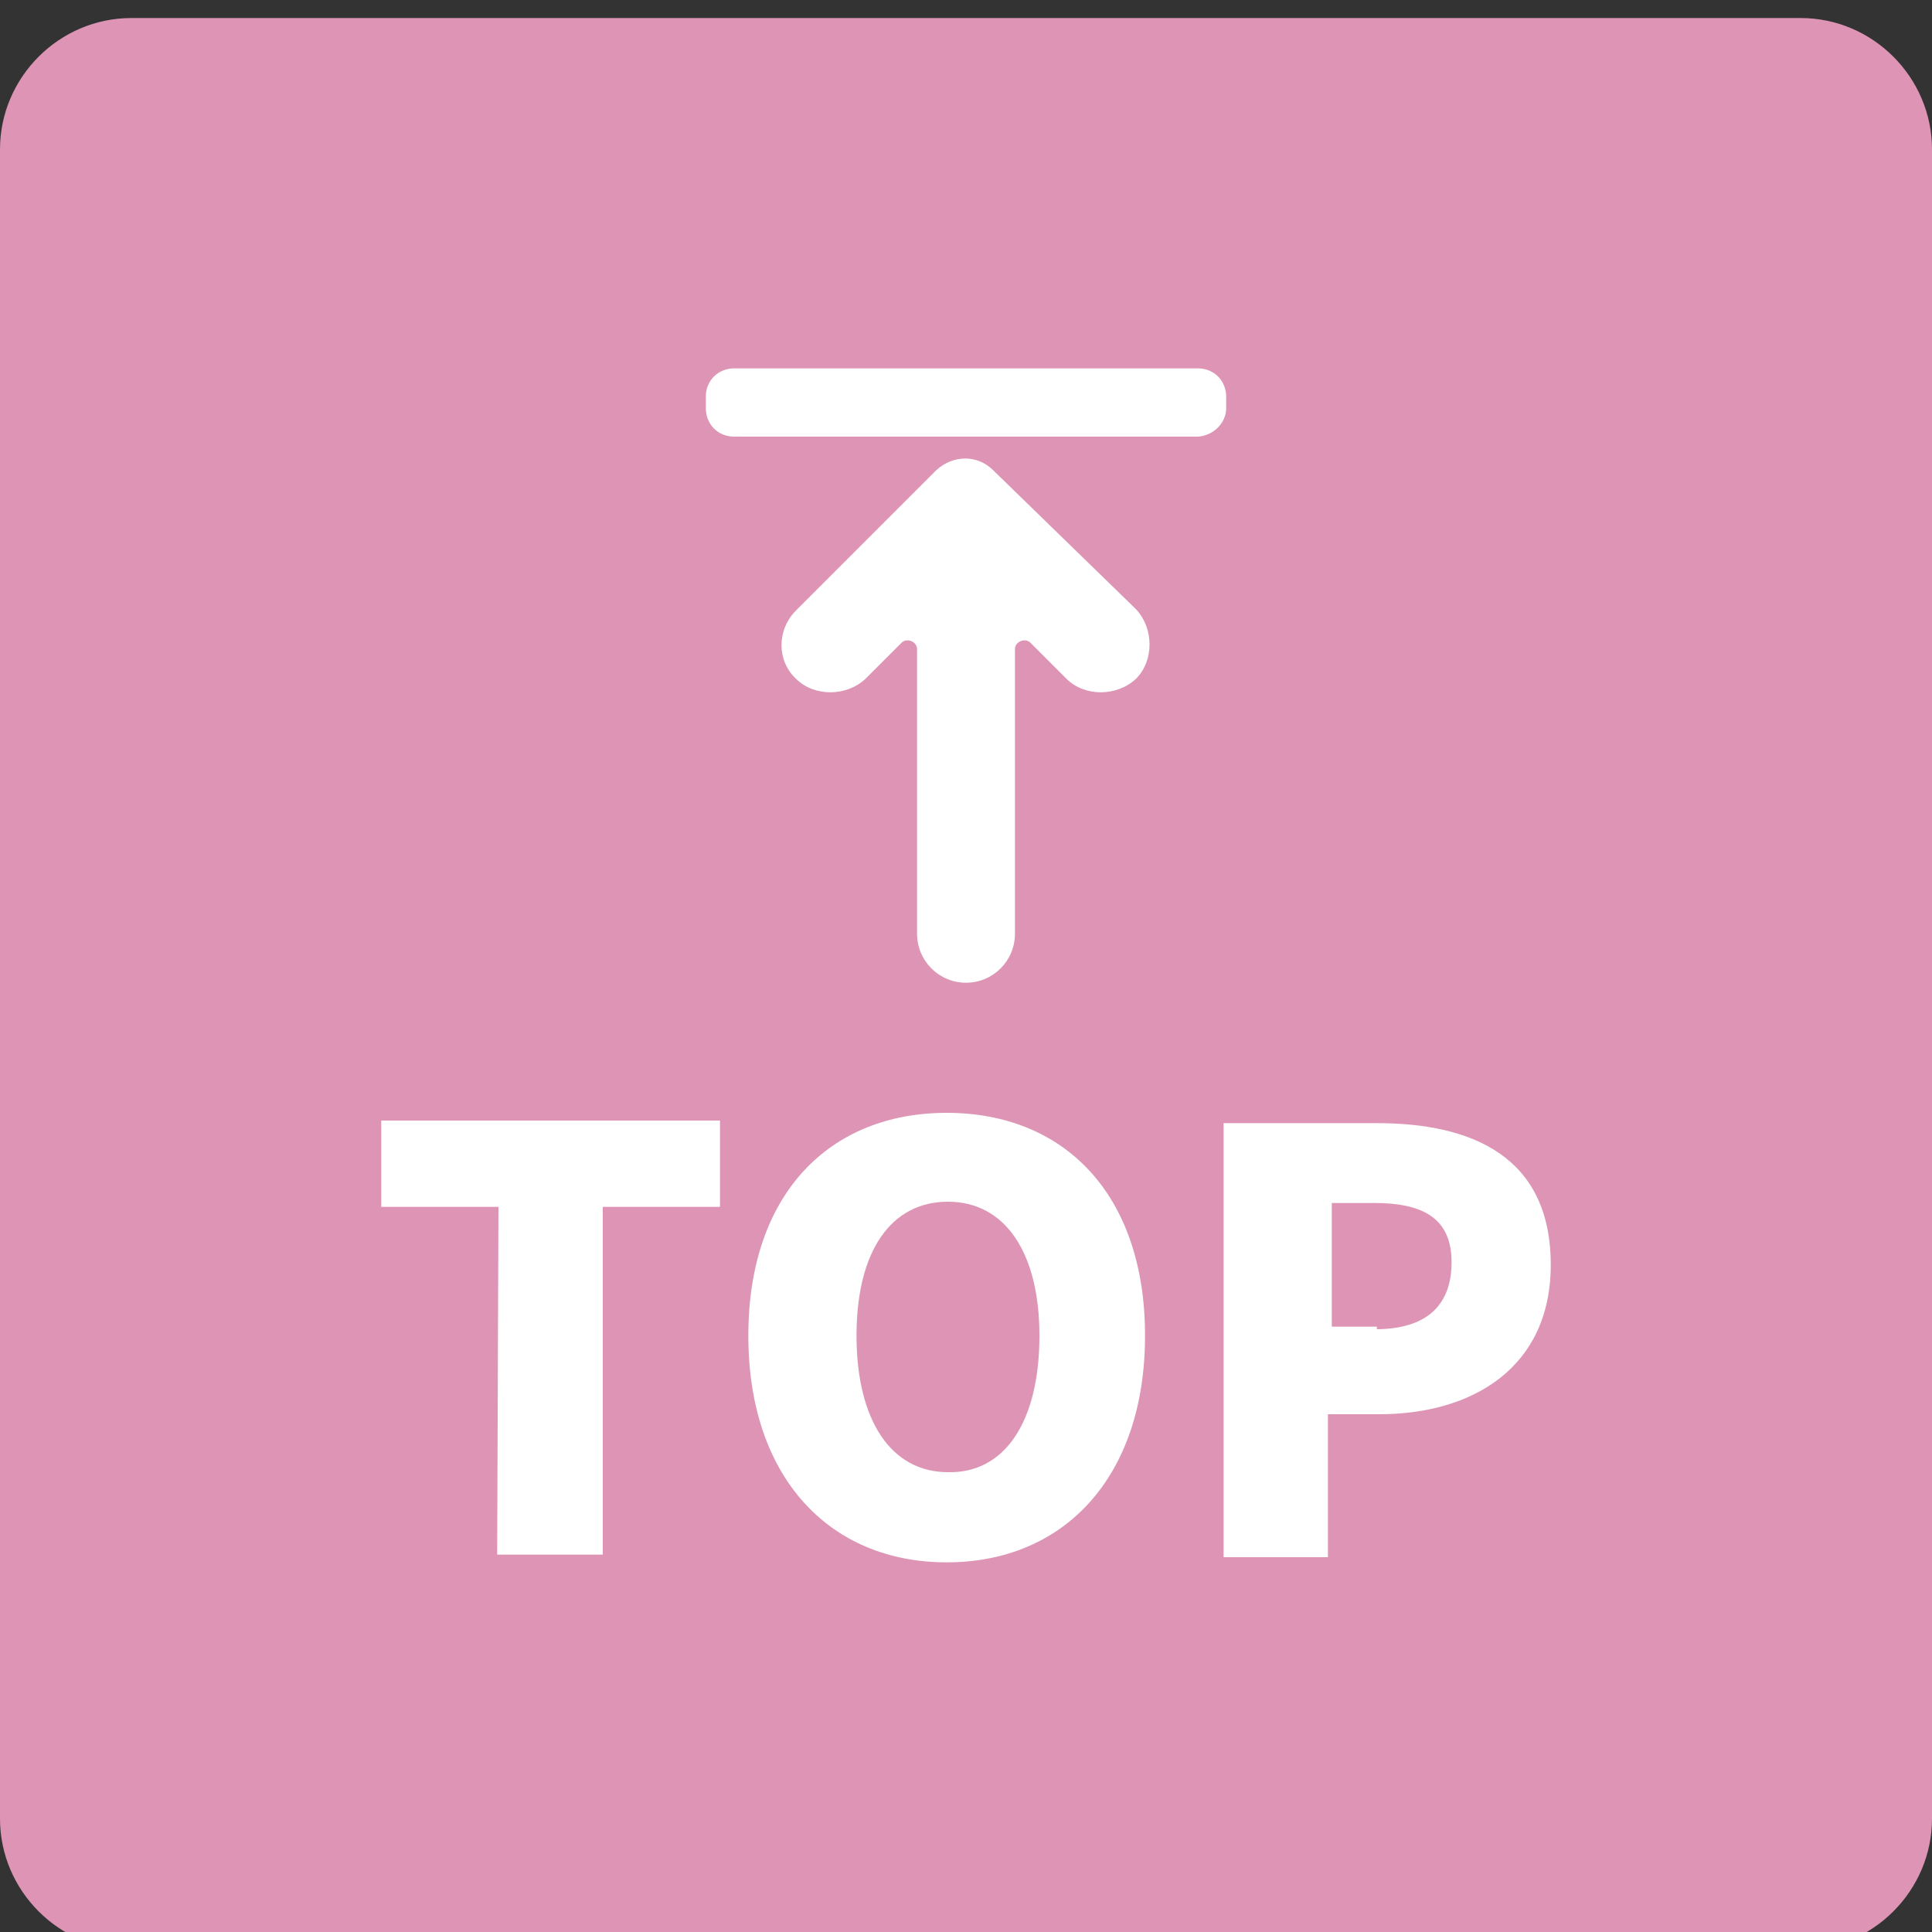
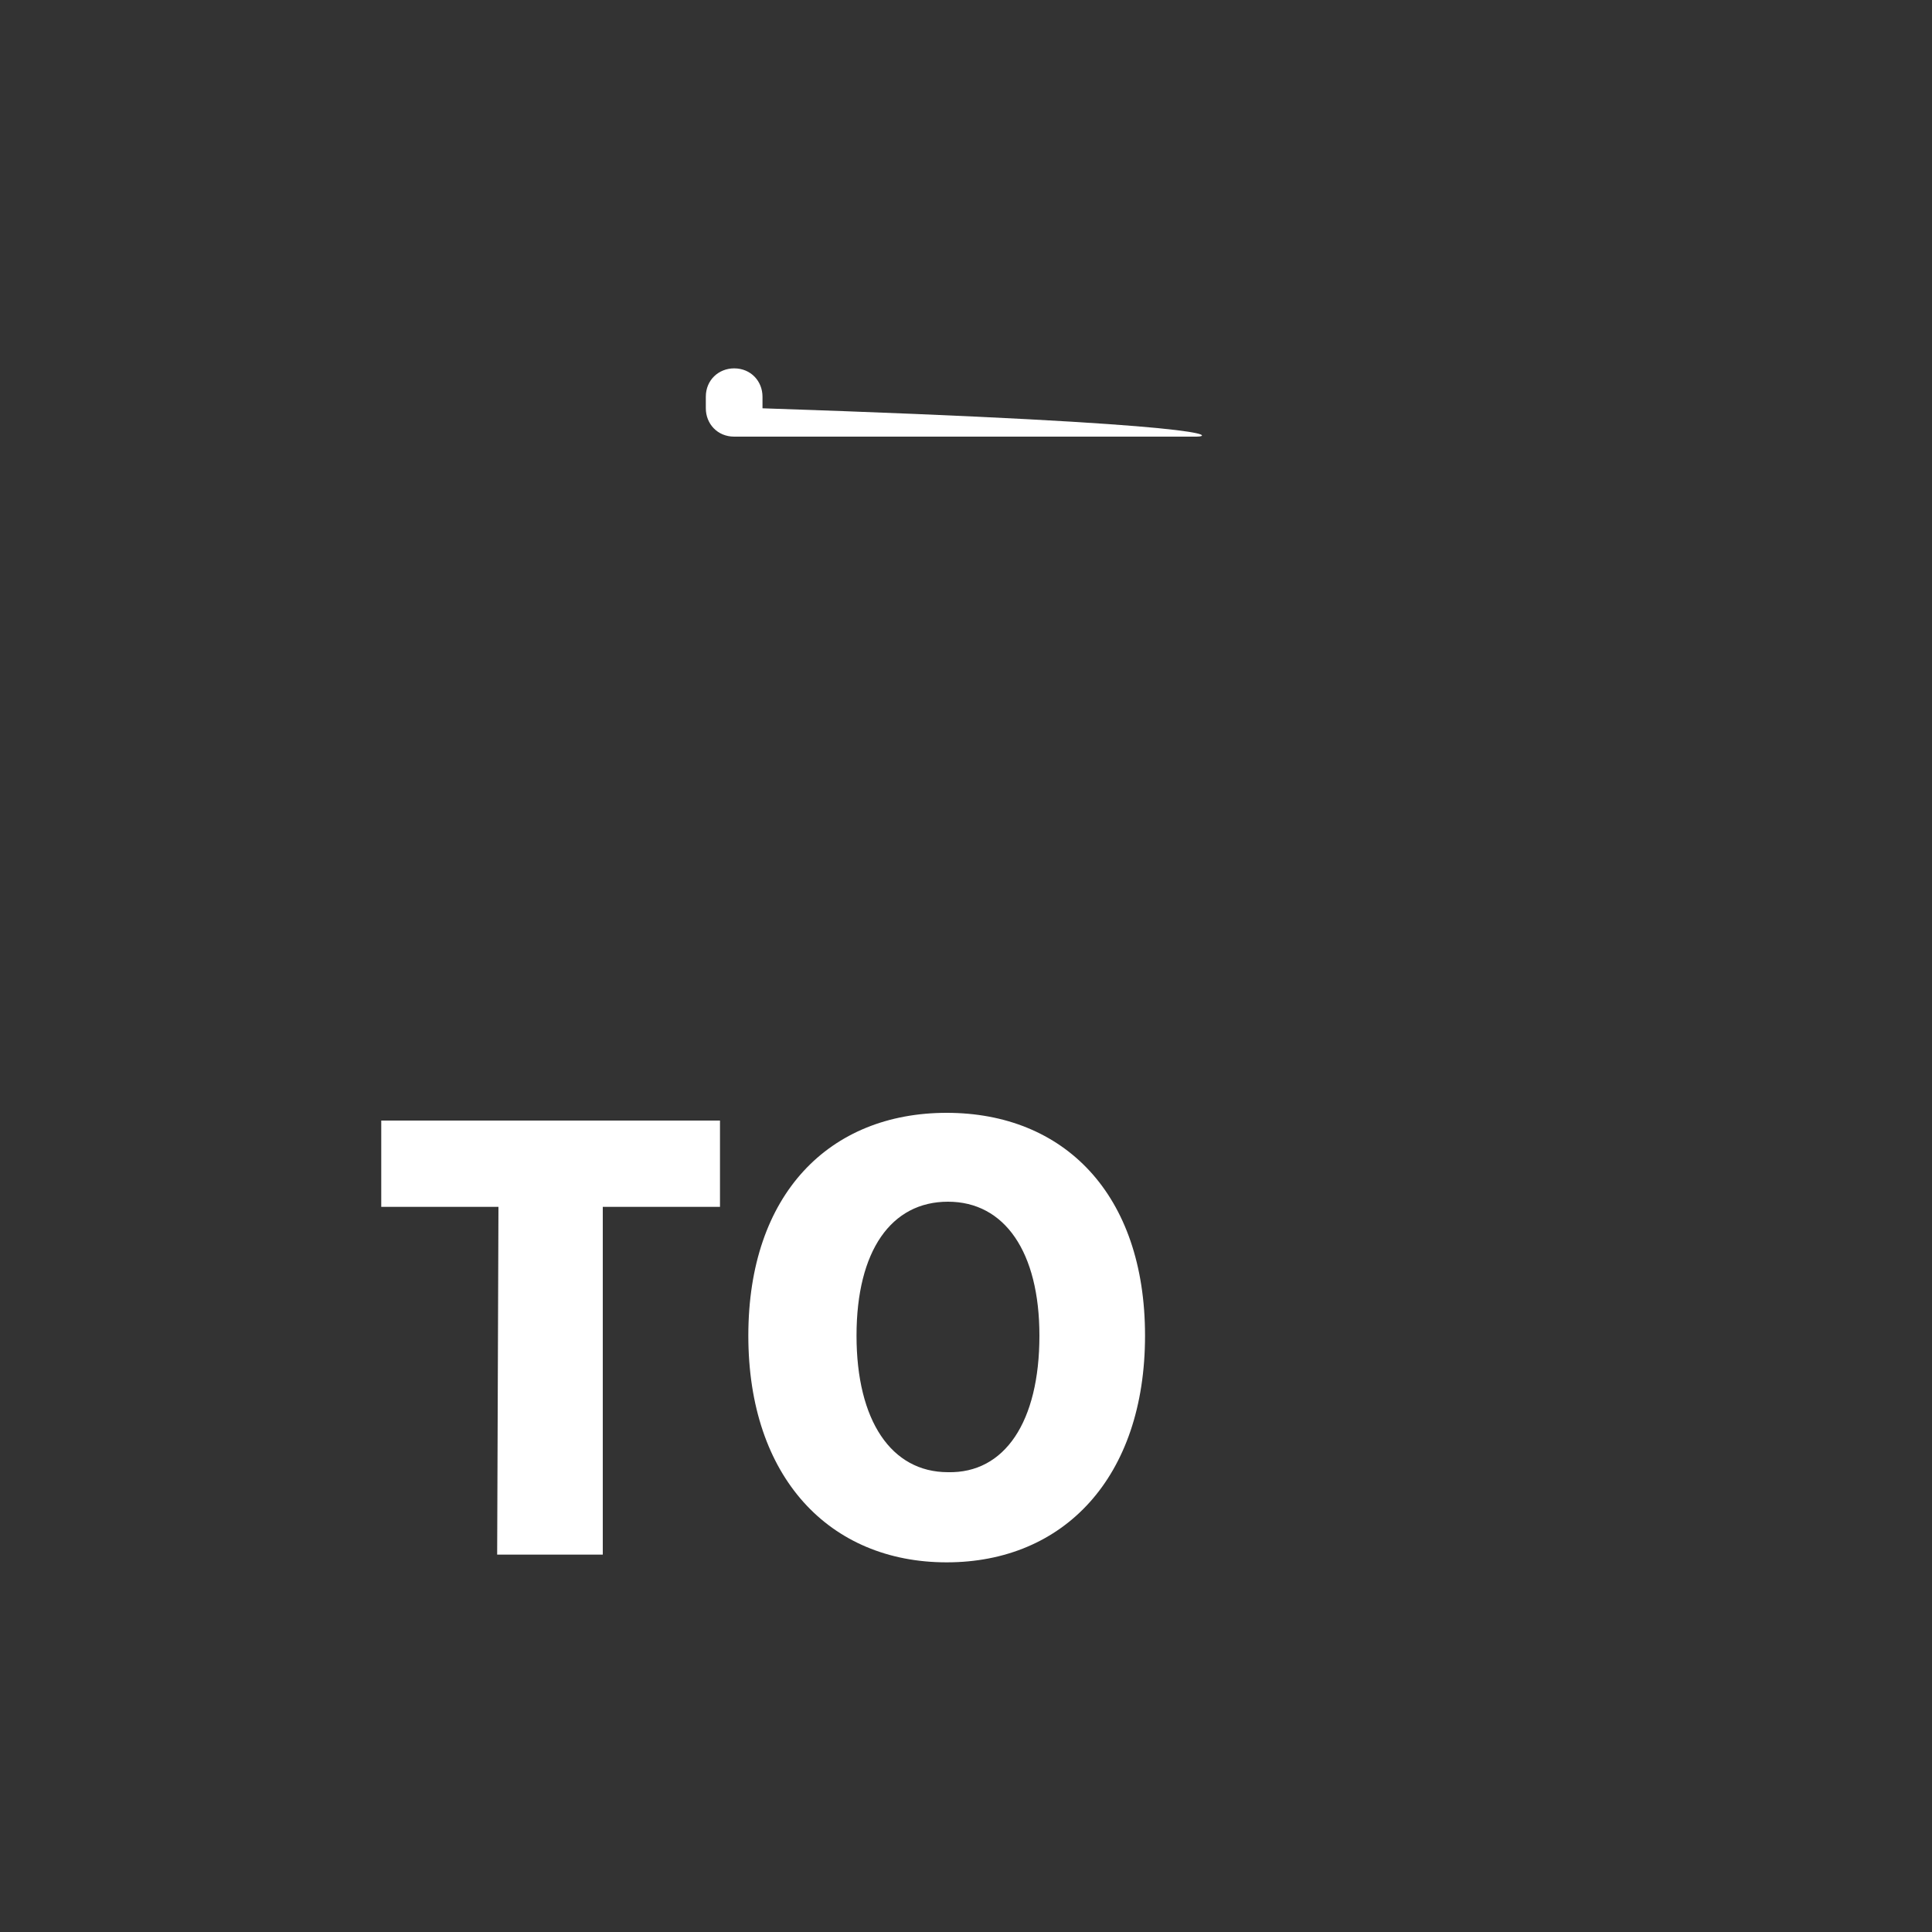
<svg xmlns="http://www.w3.org/2000/svg" version="1.1" id="圖層_1" x="0px" y="0px" viewBox="0 0 150 150" style="enable-background:new 0 0 150 150;" xml:space="preserve">
  <rect x="0" y="0" width="150" height="150" fill="#333333" stroke="none" />
  <style type="text/css">
	.st0{fill:#DD94B5;}
	.st1{fill:#FFFFFF;}
</style>
-   <path class="st0" d="M139.8,151.4H10.2c-5.6,0-10.2-4.6-10.2-10.2V11.6C0,6,4.6,1.4,10.2,1.4h129.6c5.6,0,10.2,4.6,10.2,10.2v129.6  C150,146.8,145.4,151.4,139.8,151.4z" />
-   <path class="st1" d="M61.8,52.7L61.8,52.7c1.4,1.4,3.9,1.4,5.4,0l2.8-2.8c0.4-0.4,1.2-0.1,1.2,0.5v22.1c0,2.1,1.7,3.8,3.8,3.8l0,0  c2.1,0,3.8-1.7,3.8-3.8V50.4c0-0.6,0.8-0.9,1.2-0.5l2.8,2.8c1.4,1.4,3.9,1.4,5.4,0l0,0c1.4-1.4,1.4-3.9,0-5.4L77.1,36.5  c-1.2-1.2-3.1-1.2-4.4,0L61.8,47.4C60.3,48.9,60.3,51.3,61.8,52.7z" />
-   <path class="st1" d="M92.9,33.9H57c-1.3,0-2.2-1-2.2-2.2v-0.9c0-1.3,1-2.2,2.2-2.2h36c1.3,0,2.2,1,2.2,2.2v0.9  C95.2,32.9,94.1,33.9,92.9,33.9z" />
+   <path class="st1" d="M92.9,33.9H57c-1.3,0-2.2-1-2.2-2.2v-0.9c0-1.3,1-2.2,2.2-2.2c1.3,0,2.2,1,2.2,2.2v0.9  C95.2,32.9,94.1,33.9,92.9,33.9z" />
  <g>
    <path class="st1" d="M38.7,93.7h-9.1V87h26.3v6.7h-9.1v27h-8.2L38.7,93.7L38.7,93.7z" />
    <path class="st1" d="M58.1,103.7c0-11,6.3-17.3,15.4-17.3s15.4,6.3,15.4,17.3s-6.3,17.6-15.4,17.6S58.1,114.7,58.1,103.7z    M80.7,103.7c0-6.5-2.7-10.4-7.1-10.4c-4.4,0-7.1,3.8-7.1,10.4c0,6.6,2.7,10.6,7.1,10.6C78,114.4,80.7,110.4,80.7,103.7z" />
-     <path class="st1" d="M95.2,87.2h11.7c7.4,0,13.5,2.6,13.5,11c0,8-6.1,11.6-13.3,11.6h-4v11.1H95V87.2H95.2z M106.8,103.2   c4,0,5.9-1.9,5.9-5.2c0-3.4-2.2-4.6-6-4.6h-3.3v9.6h3.5V103.2z" />
  </g>
</svg>